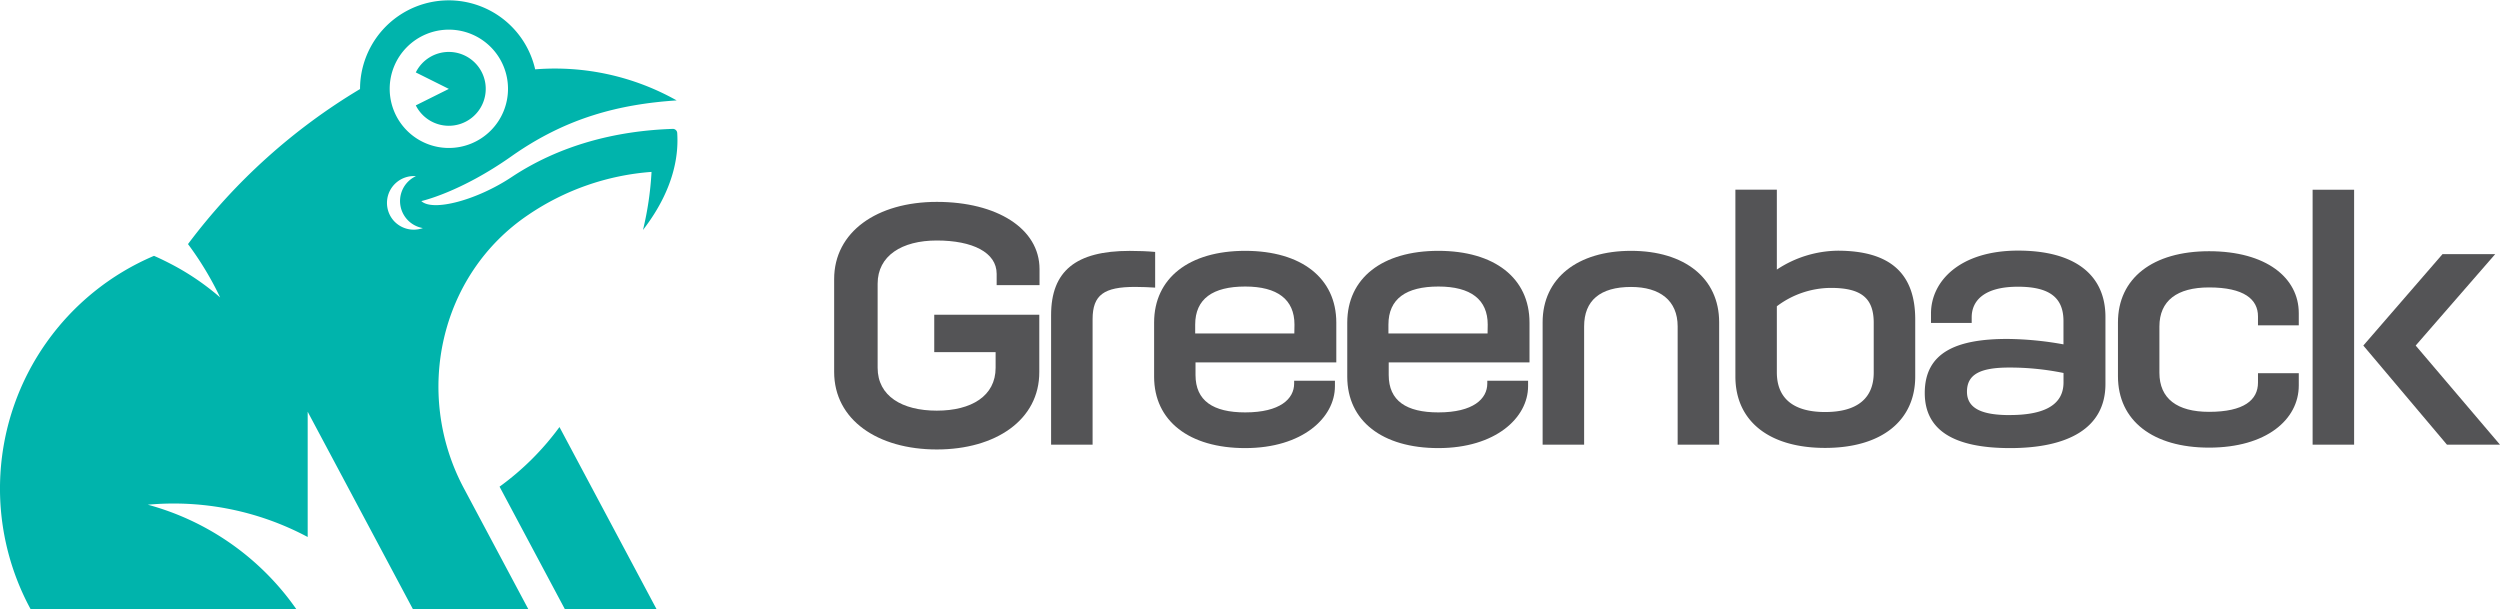
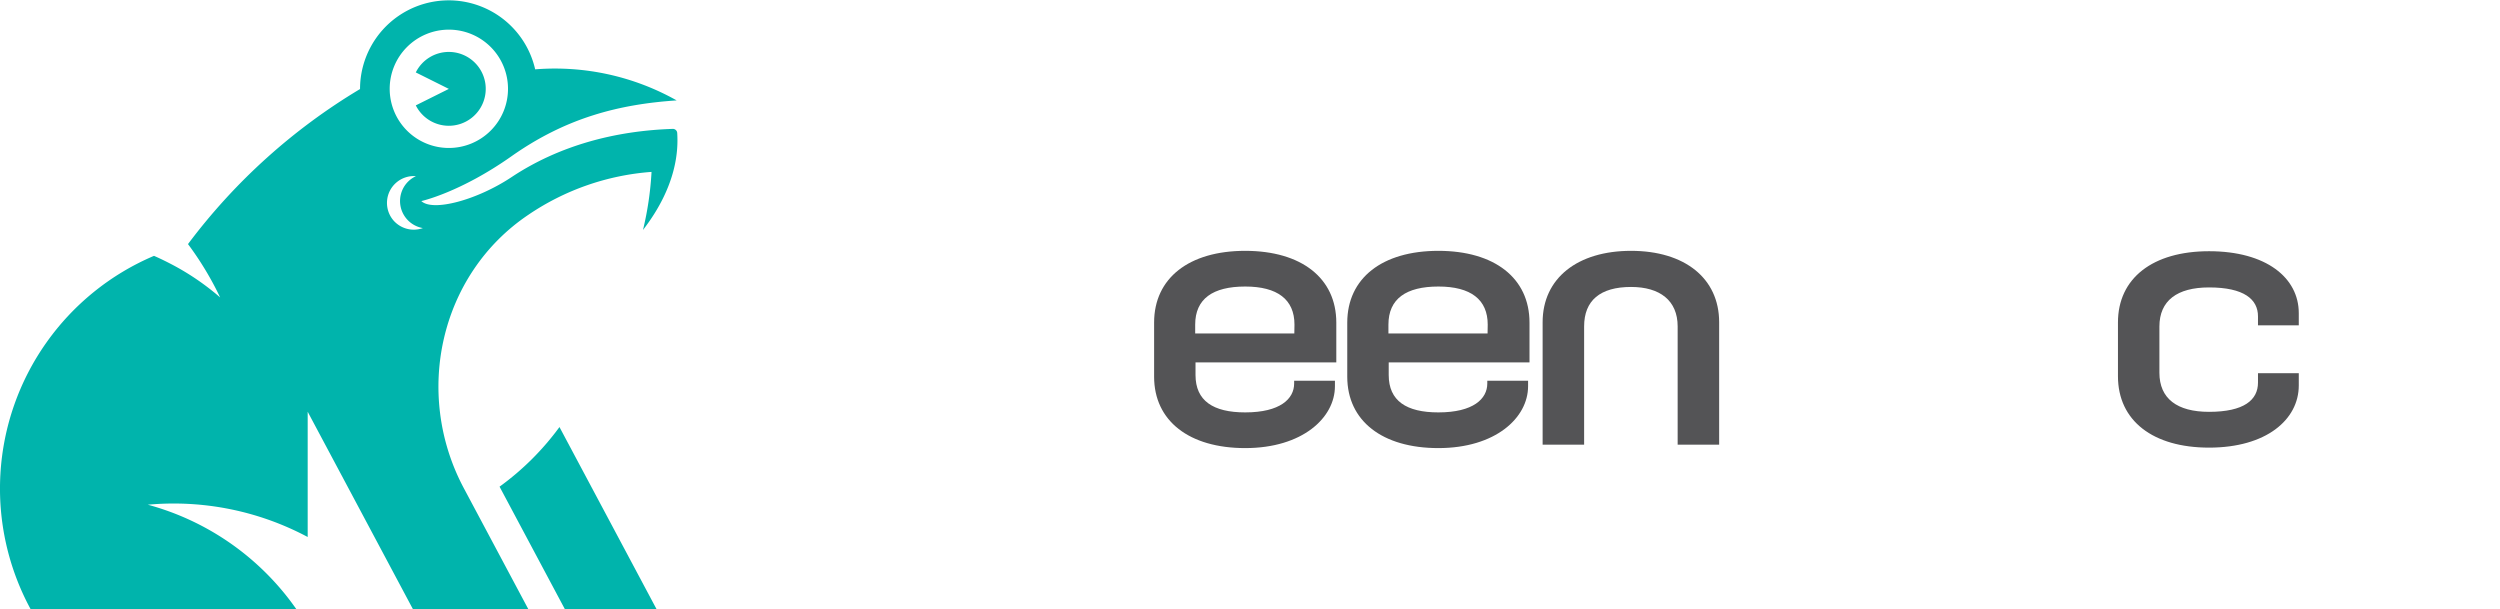
<svg xmlns="http://www.w3.org/2000/svg" viewBox="0 0 529.52 128.99">
  <defs>
    <style>.cls-1{fill:#00b4ac;}.cls-2{fill:#545456;}</style>
  </defs>
  <title>sec3Asset 1</title>
  <g id="Layer_2" data-name="Layer 2">
    <g id="Layer_1-2" data-name="Layer 1">
      <path class="cls-1" d="M118.5,90.45a57.58,57.58,0,0,1-12.69,12.63L119.63,129h19.42Z" />
      <path class="cls-1" d="M143.44,28.16a.92.92,0,0,0-.95-.86c-12.14.4-24,3.49-34.13,10.21C101,42.4,91.67,44.88,89.24,42.59c0,0,8.19-1.79,19.12-9.51,11.36-8,22.49-11,35.08-11.82v0l-.13,0a52.58,52.58,0,0,0-29.85-6.58h-.11a18.78,18.78,0,0,0-37.09,4.18A126.84,126.84,0,0,0,39.82,51.7,67.37,67.37,0,0,1,46.63,63a53.69,53.69,0,0,0-9.9-6.81l0,0h0c-1.34-.71-2.71-1.39-4.11-2A53.55,53.55,0,0,0,6.47,129H62.75a56.36,56.36,0,0,0-31.44-22.1,60.31,60.31,0,0,1,33.86,6.84V87.21L87.45,129h24.44l-13.65-25.6c-10.66-20-5.13-45.24,13.65-57.89A53.38,53.38,0,0,1,138,36.41a67.62,67.62,0,0,1-1.81,12.3C143.47,39.28,143.66,31.64,143.44,28.16ZM95.07,6.28A12.53,12.53,0,1,1,82.54,18.81,12.54,12.54,0,0,1,95.07,6.28ZM83.4,46.76a5.69,5.69,0,0,1,4.7-9.45,5.81,5.81,0,0,0,1.47,11A5.71,5.71,0,0,1,83.4,46.76Z" />
      <path class="cls-1" d="M95.07,11a7.8,7.8,0,0,0-7,4.34l7,3.49-7,3.49a7.82,7.82,0,1,0,7-11.32Z" />
-       <path class="cls-2" d="M198.43,95.2c-12.53,0-21.75-6.27-21.75-16.42V59.11c0-10,9.07-16.35,21.75-16.35S220.18,48.38,220.18,57V60.4H211.1V58c0-4.54-5.11-7.06-12.68-7.06-7.42,0-12.53,3.24-12.53,9.15V77.9c0,6,5.19,9.08,12.53,9.08s12.46-3.1,12.46-9.08V74.59h-13V66.67h22.25v12.1C220.18,88.93,210.89,95.2,198.43,95.2Z" />
-       <path class="cls-2" d="M240.42,60.77c-6.55,0-9,1.66-9,6.84V94.19h-8.79V66.75c0-9.36,5.26-13.61,16.64-13.61,1.87,0,3.74.07,5.4.22v7.56C243.59,60.84,241.72,60.77,240.42,60.77Z" />
      <path class="cls-2" d="M263.74,53.13c11.88,0,19.3,5.76,19.3,15.2v8.43H253.22v2.67c0,5.47,3.75,7.92,10.52,7.92,7.42,0,10.37-2.88,10.37-6.12v-.58h8.64V81.8c0,6.7-6.91,13.11-19,13.11-11.88,0-19.3-5.76-19.3-15.12V68.34C244.44,58.9,251.86,53.13,263.74,53.13Zm10.44,15.63c0-5.33-3.6-8.07-10.44-8.07s-10.59,2.59-10.59,8.07v1.87h21Z" />
      <path class="cls-2" d="M304.66,53.13c11.88,0,19.3,5.76,19.3,15.2v8.43H294.14v2.67c0,5.47,3.74,7.92,10.51,7.92,7.42,0,10.37-2.88,10.37-6.12v-.58h8.64V81.8c0,6.7-6.91,13.11-19,13.11-11.88,0-19.3-5.76-19.3-15.12V68.34C285.36,58.9,292.78,53.13,304.66,53.13Zm10.45,15.63c0-5.33-3.6-8.07-10.44-8.07s-10.59,2.59-10.59,8.07v1.87h21Z" />
      <path class="cls-2" d="M364.13,68.26V94.19h-8.79V69.13c0-5.47-3.75-8.35-9.87-8.35-6.55,0-9.94,2.88-9.94,8.35V94.19h-8.79V68.26c0-9.36,7.42-15.13,18.73-15.13S364.13,58.9,364.13,68.26Z" />
-       <path class="cls-2" d="M376.35,40.17V57.1a23.76,23.76,0,0,1,12.89-4c11.31,0,16.42,5,16.42,14.55v12.1c0,9.36-7.13,15.12-19.09,15.12s-19-5.76-19-15.12V40.17Zm10.22,47.1c6.77,0,10.3-2.88,10.3-8.35V68.4c0-5.11-2.45-7.42-9.07-7.42a19.12,19.12,0,0,0-11.45,3.89v14C376.35,84.39,379.88,87.27,386.57,87.27Z" />
-       <path class="cls-2" d="M425.76,94.91c-12,0-18.08-3.82-18.08-11.67,0-8.64,6.77-11.45,17.5-11.45a69.72,69.72,0,0,1,11.88,1.15V68c0-5-3-7.27-9.65-7.27-7.13,0-9.79,2.95-9.79,6.48V68.4H409v-2c0-6.84,6.12-13.32,18.44-13.32,12,0,18.51,5.11,18.51,14.05V81.37C445.93,90.8,437.86,94.91,425.76,94.91Zm-.07-7c6.7,0,11.38-1.8,11.38-6.91V79a56.82,56.82,0,0,0-11.52-1.15c-6,0-8.93,1.37-8.93,5.11S420.14,87.92,425.69,87.92Z" />
      <path class="cls-2" d="M467.9,53.21c12.1,0,19,5.62,19,13.11v2.59h-8.64V67c0-3.6-2.95-6.12-10.37-6.12-6.77,0-10.51,2.81-10.51,8.28v9.79c0,5.47,3.74,8.28,10.51,8.28,7.42,0,10.37-2.52,10.37-6.19v-2h8.64v2.59c0,7.27-6.91,13.18-19,13.18-11.88,0-19.3-5.69-19.3-15.12V68.32C448.59,58.9,456,53.21,467.9,53.21Z" />
-       <path class="cls-2" d="M489.83,94.19v-54h8.79v54Zm21.83-21,17.86,21H518.29l-17.72-21,16.78-19.37h11.16Z" />
    </g>
  </g>
</svg>